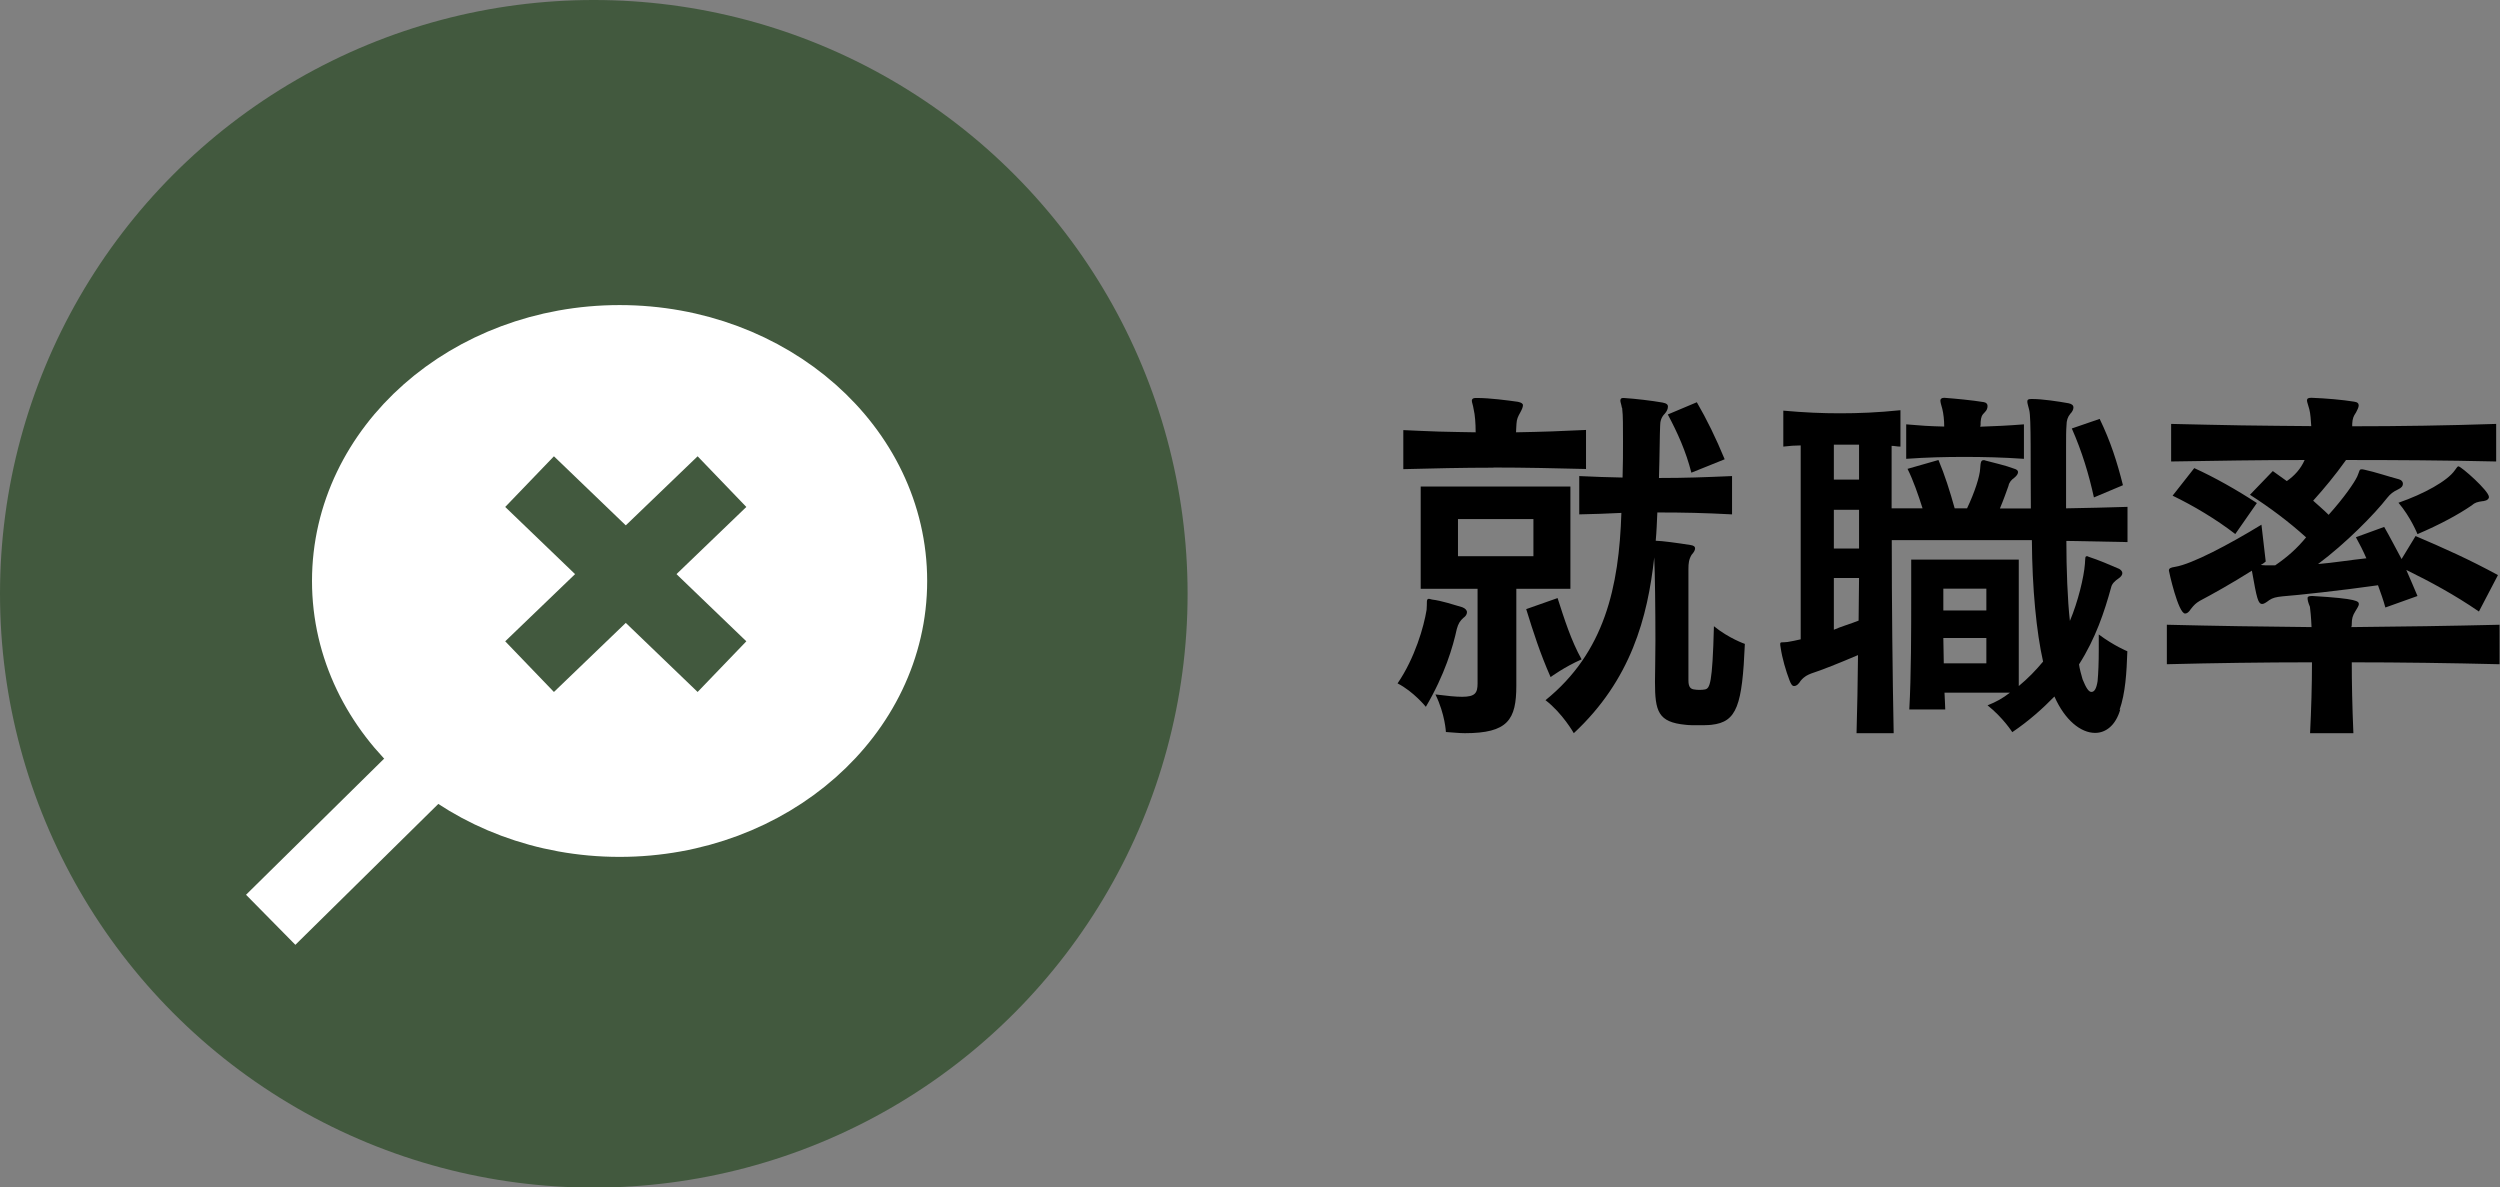
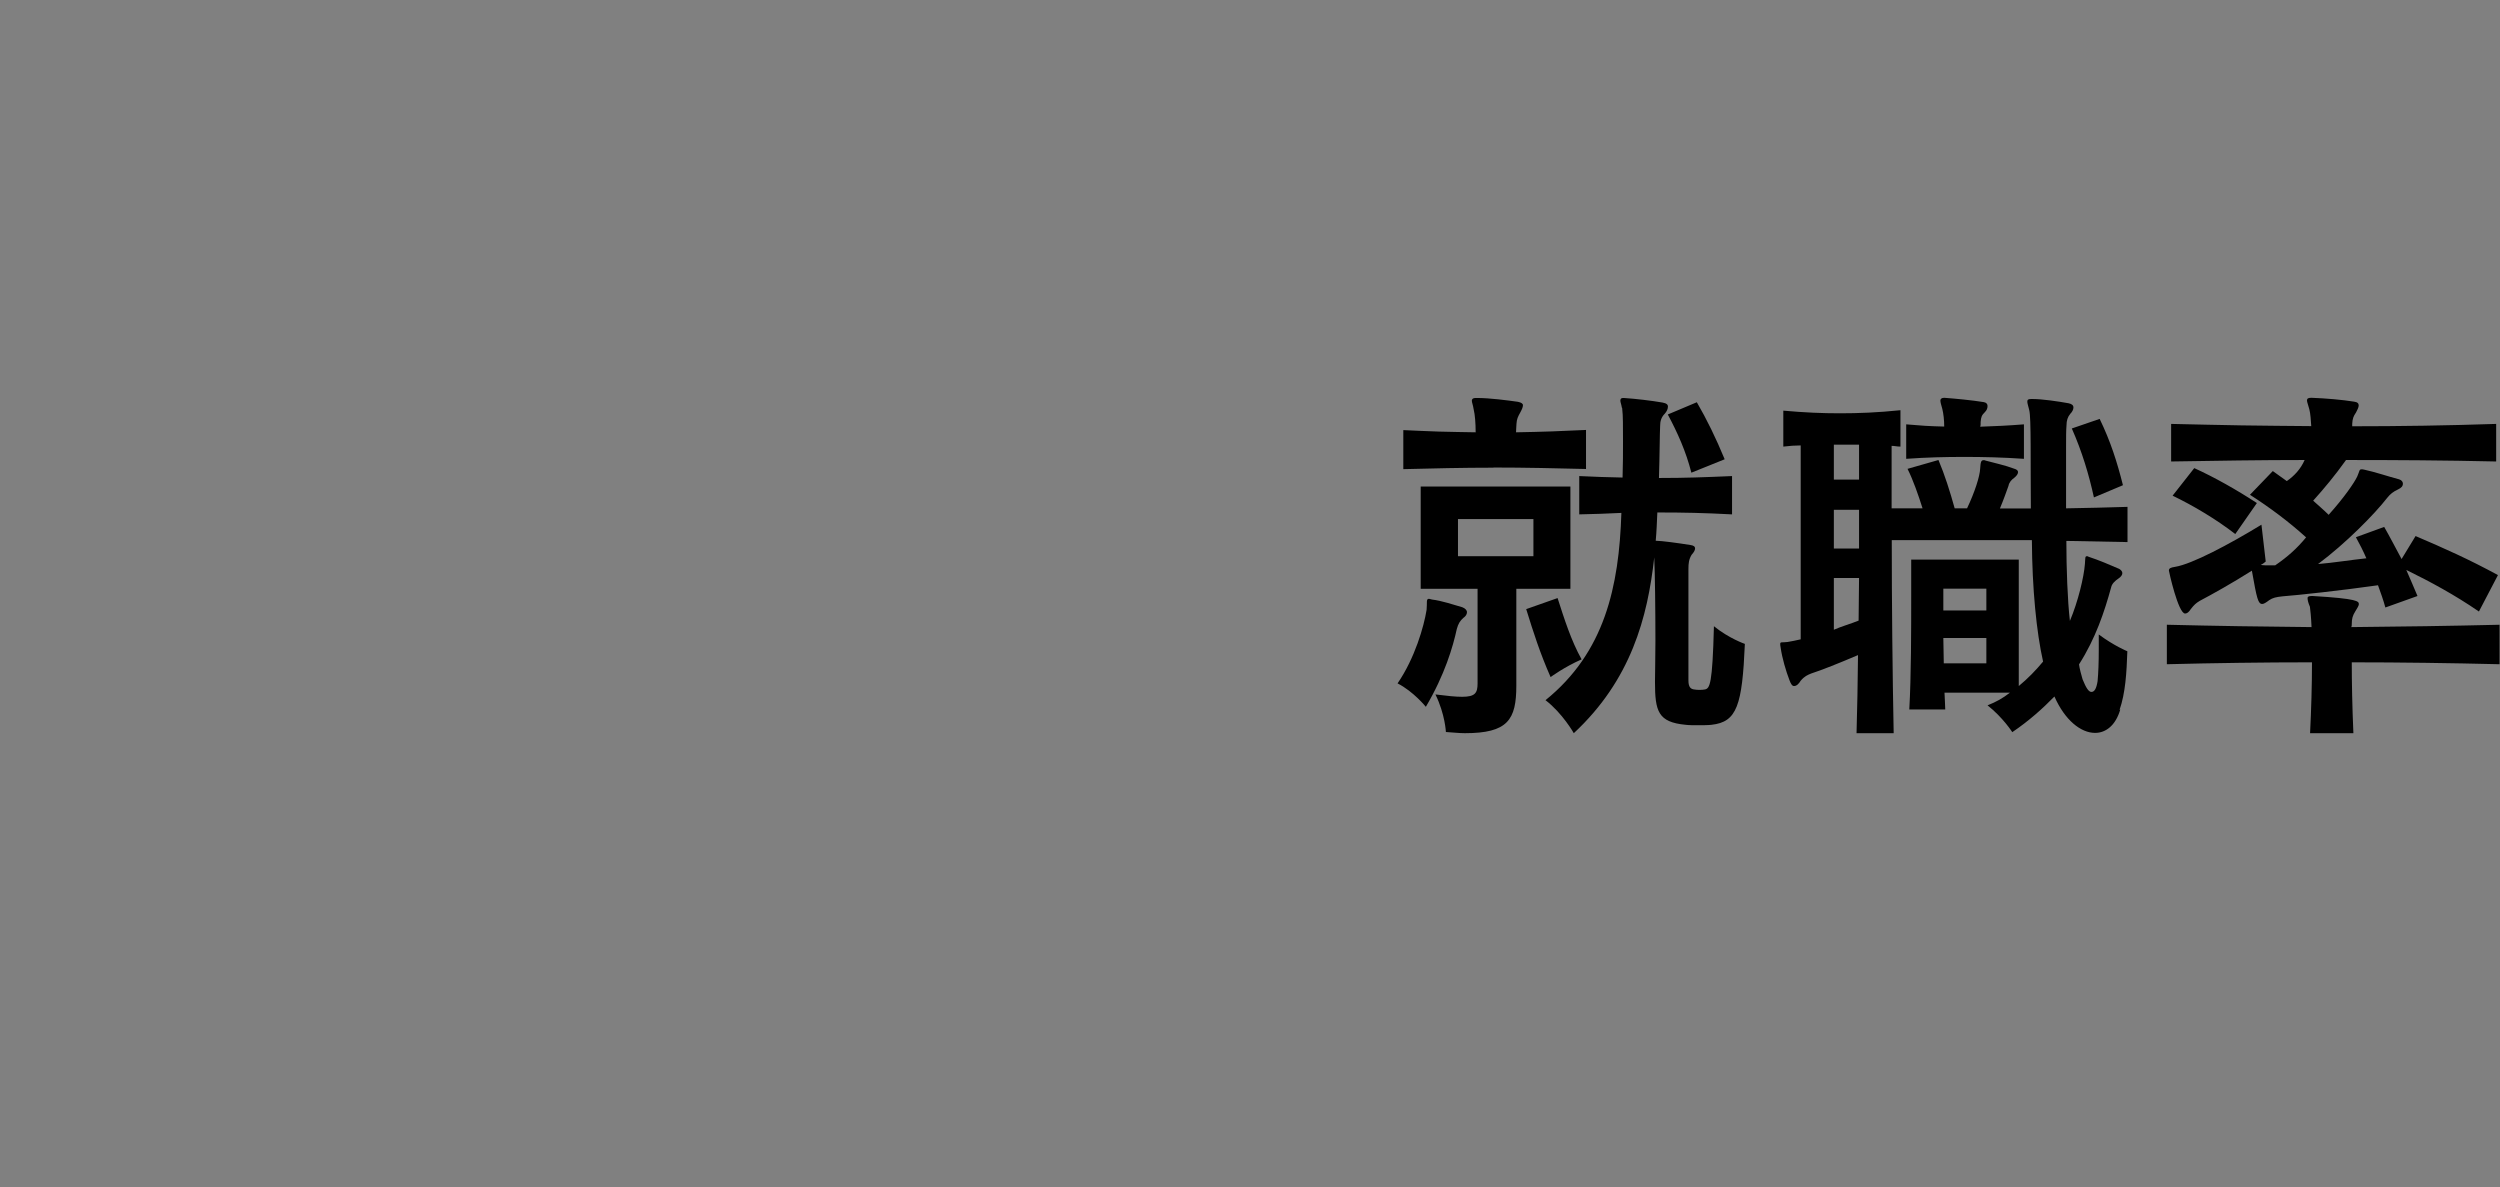
<svg xmlns="http://www.w3.org/2000/svg" id="_レイヤー_2" viewBox="0 0 169.67 80.59">
  <rect x="0" y="0" width="169.67" height="80.59" fill="#808080" stroke="none" />
  <defs>
    <style>.cls-1{fill:#42593e;}.cls-2{stroke:#fff;}.cls-2,.cls-3{fill:#fff;stroke-linecap:square;stroke-linejoin:round;stroke-width:4.77px;}.cls-3{stroke:#42593e;}</style>
  </defs>
  <g id="font">
    <path d="m99.34,41.91c-.26.23-.37.42-.47.78-.26,1.2-.81,3.09-2.1,5.28,0,0-.84-1.04-1.92-1.59,1.18-1.72,1.79-3.87,1.97-4.99.05-.49-.05-.75.16-.75.05,0,.1.03.21.05.66.08,1.42.34,2.05.52.21.08.32.21.32.34s-.08.26-.21.36Zm2.02-10.17c-2.1,0-4.17.05-6.12.1v-2.65c.79.03,1.58.08,2.39.1.84.03,1.71.03,2.52.05,0-.62-.05-1.22-.13-1.53-.05-.34-.13-.49-.13-.62,0-.1.08-.18.24-.18h.11c.87,0,2.07.16,2.78.26.24.05.34.13.34.23,0,.13-.08.31-.18.49-.16.29-.24.44-.26.78,0,.16-.03.36-.03.57,1.73-.03,3.15-.08,4.75-.16v2.65c-2.02-.05-4.17-.1-6.28-.1Zm1.55,8.22v6.58c0,2.31-.58,3.22-3.49,3.22-.39,0-.81-.05-1.29-.08,0,0-.05-1.2-.71-2.55.79.1,1.37.16,1.81.16.89,0,1.05-.26,1.05-.91v-6.42h-3.86v-6.94h10.16v6.94h-3.68Zm1.16-4.73h-5.12v2.52h5.12v-2.52Zm1.16,10.71c-.71-1.61-1.16-3.02-1.65-4.6l2.13-.75c.45,1.4.92,2.89,1.63,4.16-1.18.52-2.1,1.2-2.1,1.2Zm10.95,3.25c-.29.03-.63.03-1,.03-.26,0-.55,0-.79-.03-1.86-.18-2.07-.91-2.07-2.91,0-.57.03-1.61.03-2.78,0-2.08-.03-4.58-.08-5.67-.45,4.08-1.58,8.32-5.46,11.93,0,0-.76-1.35-1.92-2.24,4.02-3.25,4.99-7.7,5.15-12.71-1,.05-1.86.08-2.86.1v-2.6c1.02.05,1.92.08,2.94.1.03-.88.03-1.72.03-2.44,0-1.01,0-1.82-.05-2.18,0-.05,0-.1-.03-.13-.03-.21-.1-.36-.1-.47s.05-.18.18-.18h.05c.79.05,1.89.18,2.63.31.29.05.37.16.37.26,0,.18-.08.34-.21.49-.26.26-.32.55-.32.83-.03.57-.03,1.95-.08,3.54,1.81,0,3.1-.05,4.96-.13v2.6c-1.92-.1-3.23-.13-5.07-.13-.03.65-.05,1.3-.11,1.92.39,0,1.55.16,2.36.29.21.03.31.1.31.23s-.08.26-.24.44c-.18.31-.21.57-.21.96v7.57c0,.47.18.57.37.6.16.03.26.03.37.03.13,0,.26,0,.39-.03.32-.08.5-.34.6-4.29,1.02.83,2.1,1.2,2.1,1.2-.18,4.16-.53,5.3-2.26,5.49Zm-1.39-17.11c-.37-1.46-.95-2.73-1.6-3.95l1.97-.83c.68,1.17,1.29,2.42,1.89,3.87l-2.26.91Z" />
    <path d="m143.9,48.15c-.31,1.07-.97,1.59-1.71,1.59-.97,0-2.05-.86-2.76-2.47-.79.81-1.71,1.64-2.86,2.42,0,0-.63-.99-1.68-1.82.58-.23,1.02-.47,1.52-.86h-4.44c.03.42.03.83.05,1.14h-2.44c.13-2.26.13-5.49.13-7.67v-2.5h7.3v8.58c.63-.52,1.16-1.07,1.65-1.66-.45-2-.74-4.94-.76-8.24h-9.51c0,4.11.05,9.07.13,13.1h-2.52c.05-1.66.08-3.46.1-5.3-1.29.55-2.44,1.01-3.18,1.25-.24.1-.45.18-.71.49-.11.18-.26.36-.45.36-.13,0-.21-.13-.31-.39-.24-.62-.5-1.51-.6-2.21-.03-.13-.03-.21-.03-.26,0-.16.13-.08.5-.13.26-.05.58-.1.89-.18v-13.16c-.37,0-.76.03-1.18.08v-2.44c1.44.13,2.63.18,3.83.18,1.29,0,2.57-.05,4.12-.21v2.47c-.24,0-.39-.05-.6-.05v4.24h2.1c-.29-.91-.63-1.9-1.02-2.68l2.1-.6c.42.99.79,2.16,1.1,3.28h.84c.52-1.09.87-2.18.89-2.7.03-.42.05-.57.24-.57.03,0,.08,0,.13.03.58.16,1.31.31,1.94.55.18.05.26.13.26.23,0,.13-.1.26-.26.39-.18.13-.34.29-.39.55-.13.36-.32.91-.58,1.53h2.1c-.03-3.12.03-6.16-.11-6.68-.08-.31-.13-.47-.13-.57,0-.13.05-.18.26-.18h.11c.63,0,1.73.16,2.44.29.21.05.32.13.32.29,0,.13-.08.29-.21.42-.18.21-.26.47-.26.78-.03.34-.03.83-.03,1.43v4.21c1.39-.03,2.78-.05,4.17-.1v2.39l-4.15-.08c0,1.85.08,4.06.24,5.43.55-1.3.95-2.96,1.02-3.87.03-.39,0-.52.13-.52.03,0,.08,0,.1.03.71.23,1.5.57,2.1.83.13.08.21.18.21.29,0,.13-.11.26-.26.36-.24.16-.45.36-.5.6-.45,1.64-1.05,3.46-2.18,5.23.03.26.16.75.24,1.01.24.6.42.86.6.86.21,0,.34-.23.42-.73.05-.55.08-1.22.08-2.18v-.99c1.05.78,1.94,1.14,1.94,1.14-.05,1.46-.13,2.83-.53,3.98Zm-17.73-17.97h-1.71v2.37h1.71v-2.37Zm0,4.42h-1.71v2.63h1.71v-2.63Zm-1.71,4.63v3.51c.47-.21,1.1-.39,1.68-.62,0-.96.03-1.95.03-2.89h-1.71Zm8.85-8.22c-1.29,0-2.55.03-3.94.13v-2.34c.5.03.89.08,1.29.1.39.03.79.03,1.29.05,0-.44-.05-.88-.13-1.2-.08-.29-.13-.44-.13-.57,0-.1.08-.18.24-.18h.05c.68.05,1.86.16,2.65.29.18.03.26.13.26.26,0,.16-.05.29-.18.42-.21.21-.26.31-.29.68v.13c0,.05,0,.1-.03.18.97-.03,1.97-.08,2.97-.16v2.34c-1.44-.1-2.76-.13-4.04-.13Zm1.5,8.94h-2.92v1.48h2.92v-1.48Zm0,3.35h-2.92c0,.49.03,1.14.03,1.72h2.89v-1.72Zm7.3-9.54c-.34-1.56-.81-3.12-1.5-4.68l1.89-.65c.74,1.53,1.18,2.91,1.58,4.5l-1.97.83Z" />
-     <path d="m159.61,44.95c0,1.33.03,2.96.11,4.81h-2.94c.08-1.59.13-3.28.13-4.81-3.28,0-6.67.05-9.85.13v-2.68c3.23.08,6.57.13,9.82.16-.03-.7-.08-1.17-.11-1.38-.11-.26-.16-.44-.16-.6,0-.08.08-.13.26-.13h.1c3.05.18,3.12.36,3.12.55,0,.13-.13.29-.24.49-.18.29-.24.49-.24.86,0,.08,0,.13-.03.21,3.36-.03,6.72-.08,10.06-.16v2.68c-3.31-.08-6.7-.13-10.06-.13Zm8.61-3.46c-1.63-1.12-3.26-2-4.91-2.81.26.57.5,1.17.76,1.77l-2.18.78c-.13-.49-.32-1.01-.5-1.51-2.52.36-5.51.68-6.46.75-.47.05-.68.1-.92.26-.21.16-.37.26-.47.26-.29,0-.37-.34-.71-2.26-1.31.83-2.7,1.61-3.54,2.05-.26.16-.37.26-.6.55-.13.21-.26.31-.39.31-.47,0-1.1-2.86-1.1-2.91,0-.16.1-.21.42-.26,1.13-.18,3.65-1.51,5.86-2.86l.29,2.5c-.11.08-.18.16-.34.23.18.03.39.03.66.03h.32c.87-.6,1.47-1.14,2.1-1.9-1.18-1.07-2.47-2.03-3.81-2.89l1.55-1.61c.31.23.66.47.95.68.52-.36.95-.83,1.21-1.43-2.97,0-6.04.05-9.06.1v-2.55c1.63.03,3.2.08,4.78.1,1.6.03,3.18.03,4.73.05-.03-.42-.05-.83-.13-1.14-.08-.31-.16-.49-.16-.6,0-.13.08-.18.26-.18h.1c.87.03,2.05.13,2.84.26.24.03.31.13.31.26s-.1.31-.18.47c-.18.26-.24.42-.26.78v.16c3.2,0,6.46-.05,9.77-.16v2.55c-3.44-.08-6.85-.1-10.19-.1-.74,1.04-1.5,1.95-2.23,2.76.34.31.71.62,1.05.96,1.05-1.17,1.73-2.16,1.94-2.6.16-.36.13-.49.29-.49.05,0,.1,0,.21.03.74.16,1.55.44,2.34.65.18.05.26.18.26.29,0,.18-.11.29-.32.39-.34.16-.53.31-.74.57-.87,1.12-2.81,3.09-4.7,4.5,1-.08,2.31-.29,3.28-.39-.21-.49-.45-.96-.71-1.43l1.92-.7c.39.68.76,1.4,1.18,2.18l.95-1.56c1.94.83,3.65,1.59,5.59,2.65l-1.29,2.47Zm-16.52-5.25c-1.31-1.01-2.84-1.92-4.25-2.6l1.47-1.87c1.37.62,2.89,1.48,4.25,2.37l-1.47,2.11Zm16.94-2.26c-.05.03-.08.03-.13.03-.37.05-.55.1-.76.29-.87.6-2.15,1.3-3.68,1.95,0,0-.45-1.14-1.29-2.13,1.73-.6,3.33-1.48,3.83-2.21.11-.13.16-.26.24-.26.18,0,2.07,1.66,2.07,2.08,0,.13-.13.23-.29.26Z" />
-     <circle class="cls-1" cx="40.3" cy="40.3" r="40.3" />
-     <ellipse class="cls-2" cx="42.05" cy="39.43" rx="18.49" ry="16.34" />
-     <line class="cls-2" x1="20.07" y1="60.75" x2="31.84" y2="49.15" />
-     <line class="cls-3" x1="37.66" y1="34.34" x2="47.28" y2="43.59" />
-     <line class="cls-3" x1="37.66" y1="43.59" x2="47.28" y2="34.34" />
+     <path d="m159.61,44.95c0,1.33.03,2.96.11,4.81h-2.94c.08-1.59.13-3.28.13-4.81-3.28,0-6.67.05-9.85.13v-2.68c3.23.08,6.57.13,9.82.16-.03-.7-.08-1.17-.11-1.38-.11-.26-.16-.44-.16-.6,0-.08.08-.13.26-.13h.1c3.05.18,3.12.36,3.12.55,0,.13-.13.29-.24.49-.18.29-.24.49-.24.86,0,.08,0,.13-.03.21,3.36-.03,6.72-.08,10.06-.16v2.68c-3.31-.08-6.7-.13-10.06-.13Zm8.61-3.46c-1.63-1.12-3.26-2-4.91-2.81.26.57.5,1.17.76,1.77l-2.18.78c-.13-.49-.32-1.01-.5-1.51-2.52.36-5.51.68-6.46.75-.47.05-.68.1-.92.26-.21.16-.37.26-.47.26-.29,0-.37-.34-.71-2.26-1.31.83-2.7,1.61-3.54,2.05-.26.16-.37.26-.6.55-.13.21-.26.31-.39.31-.47,0-1.1-2.86-1.1-2.91,0-.16.1-.21.42-.26,1.13-.18,3.65-1.51,5.86-2.86l.29,2.5c-.11.08-.18.16-.34.23.18.03.39.03.66.03h.32c.87-.6,1.47-1.14,2.1-1.9-1.18-1.07-2.47-2.03-3.81-2.89l1.55-1.61c.31.23.66.47.95.68.52-.36.95-.83,1.21-1.43-2.97,0-6.04.05-9.06.1v-2.55c1.63.03,3.2.08,4.78.1,1.6.03,3.18.03,4.73.05-.03-.42-.05-.83-.13-1.14-.08-.31-.16-.49-.16-.6,0-.13.08-.18.26-.18h.1c.87.03,2.05.13,2.84.26.24.03.31.13.31.26s-.1.31-.18.47c-.18.26-.24.42-.26.78v.16c3.2,0,6.46-.05,9.77-.16v2.55c-3.44-.08-6.85-.1-10.19-.1-.74,1.04-1.5,1.95-2.23,2.76.34.31.71.62,1.05.96,1.05-1.17,1.73-2.16,1.94-2.6.16-.36.13-.49.29-.49.05,0,.1,0,.21.03.74.16,1.55.44,2.34.65.18.05.26.18.26.29,0,.18-.11.29-.32.39-.34.16-.53.31-.74.57-.87,1.12-2.81,3.09-4.7,4.5,1-.08,2.31-.29,3.28-.39-.21-.49-.45-.96-.71-1.43l1.92-.7c.39.68.76,1.4,1.18,2.18l.95-1.56c1.94.83,3.65,1.59,5.59,2.65l-1.29,2.47Zm-16.52-5.25c-1.31-1.01-2.84-1.92-4.25-2.6l1.47-1.87c1.37.62,2.89,1.48,4.25,2.37l-1.47,2.11Zm16.94-2.26Z" />
  </g>
</svg>